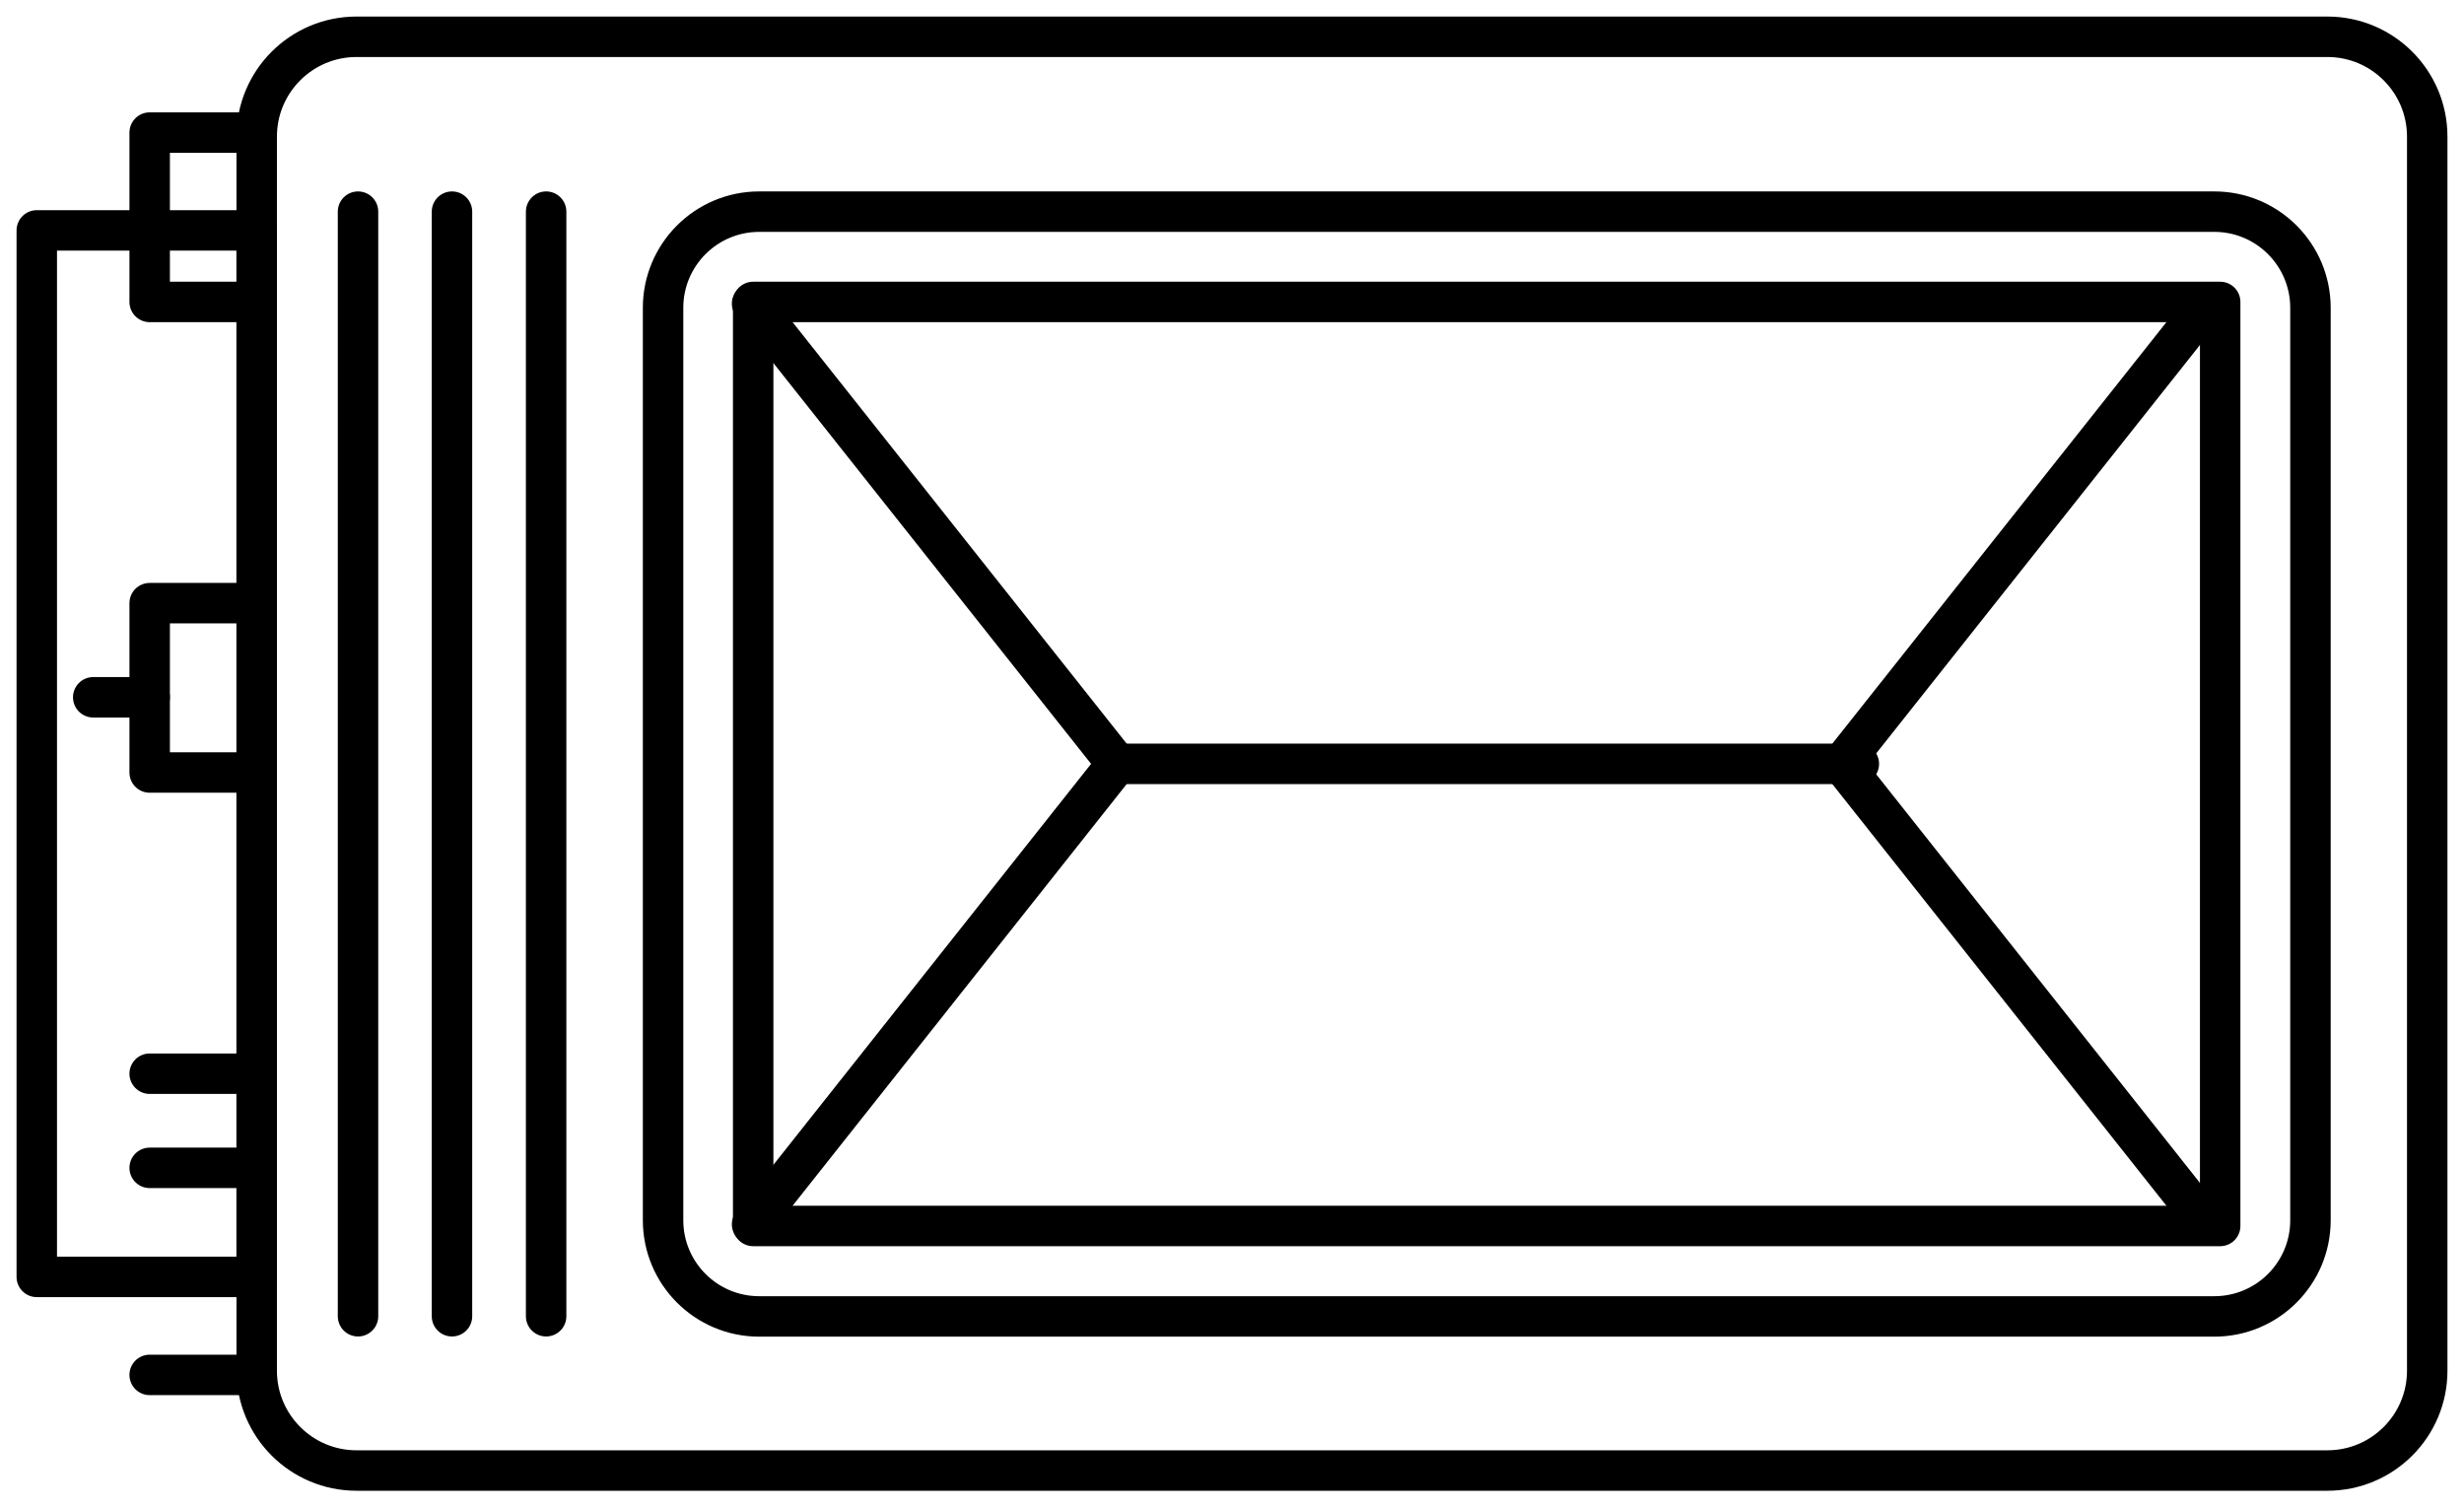
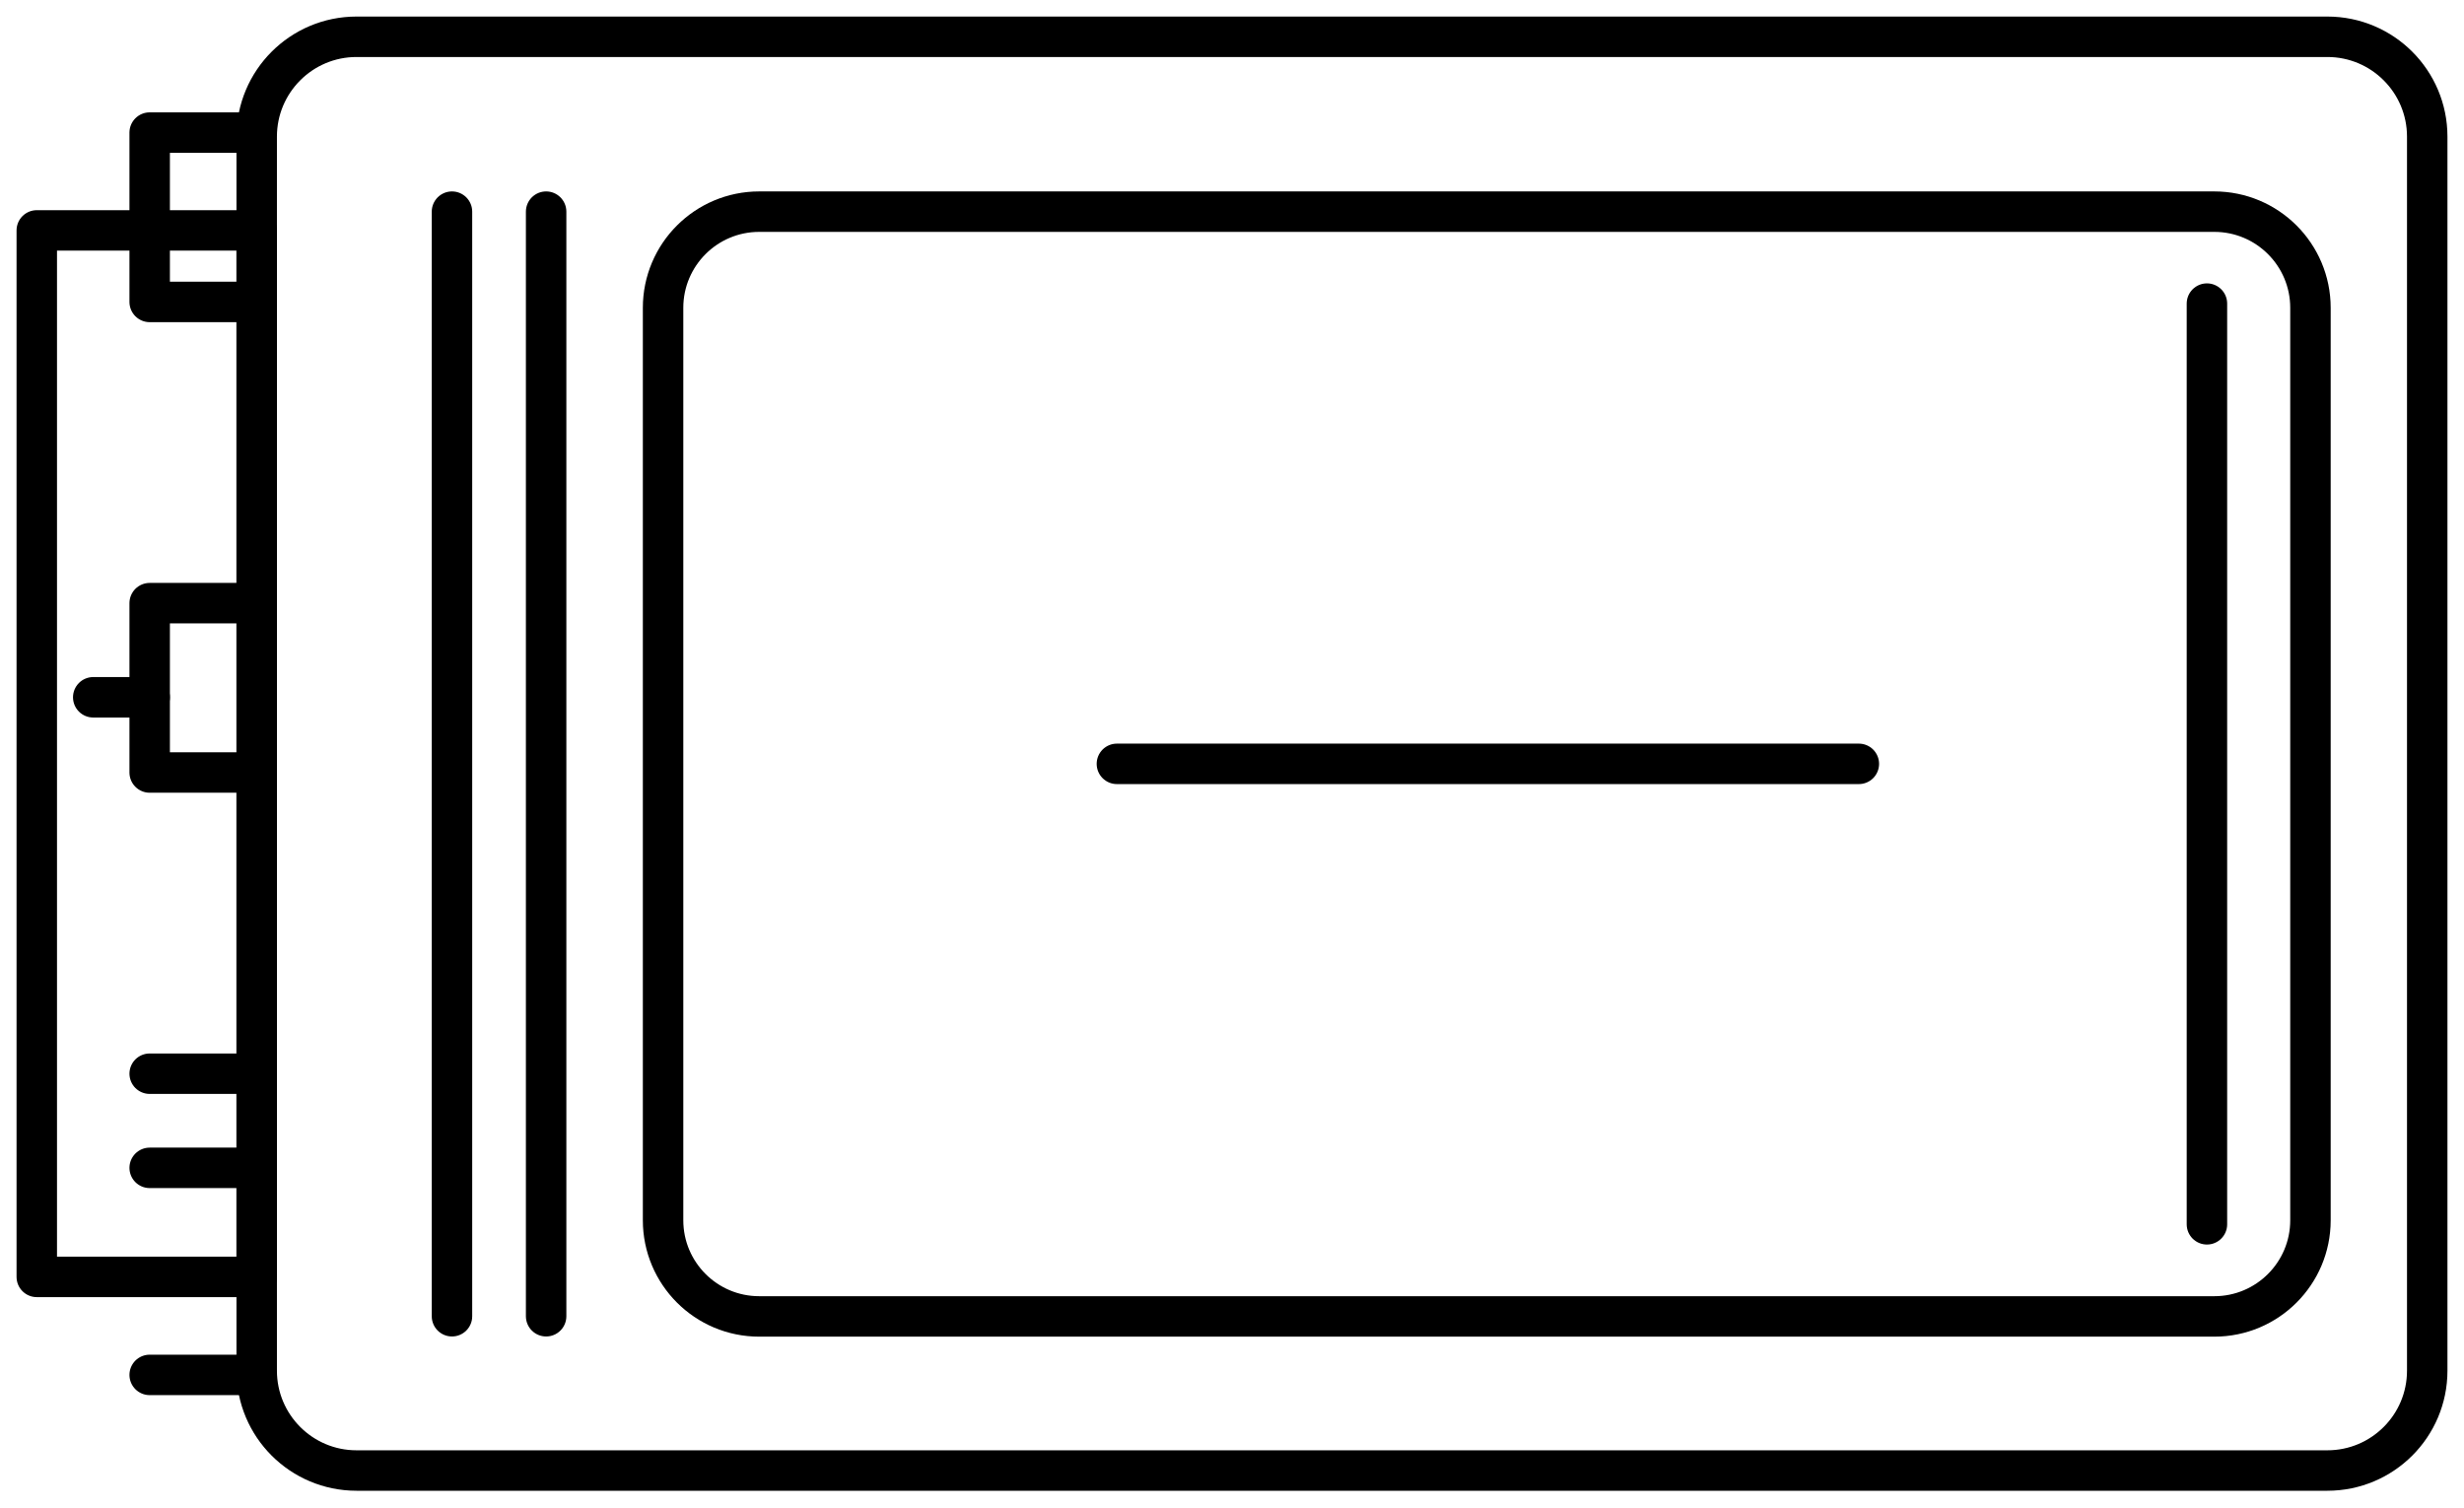
<svg xmlns="http://www.w3.org/2000/svg" width="134" height="82" viewBox="0 0 134 82" fill="none">
  <path d="M126.57 2H19.39C16.391 2 13.96 4.431 13.96 7.43V74.54C13.96 77.539 16.391 79.97 19.39 79.97H126.57C129.569 79.97 132 77.539 132 74.54V7.43C132 4.431 129.569 2 126.57 2Z" stroke="black" stroke-width="2.2" stroke-linecap="round" stroke-linejoin="round" />
  <path d="M13.96 12.53H2V69.44H13.96V12.53Z" stroke="black" stroke-width="2.2" stroke-linecap="round" stroke-linejoin="round" />
  <path d="M120.42 11.51H41.29C38.401 11.51 36.06 13.852 36.06 16.74V66.36C36.06 69.249 38.401 71.59 41.29 71.59H120.42C123.308 71.59 125.65 69.249 125.65 66.36V16.74C125.65 13.852 123.308 11.51 120.42 11.51Z" stroke="black" stroke-width="2.2" stroke-linecap="round" stroke-linejoin="round" />
-   <path d="M120.74 16.42H40.96V66.67H120.74V16.42Z" stroke="black" stroke-width="2.2" stroke-linecap="round" stroke-linejoin="round" />
-   <path d="M40.9 16.51L60.74 41.54L40.9 66.58" stroke="black" stroke-width="2.2" stroke-linecap="round" stroke-linejoin="round" />
-   <path d="M120.02 66.58L100.18 41.54L120.02 16.51" stroke="black" stroke-width="2.2" stroke-linecap="round" stroke-linejoin="round" />
+   <path d="M120.02 66.58L120.02 16.51" stroke="black" stroke-width="2.2" stroke-linecap="round" stroke-linejoin="round" />
  <path d="M60.74 41.54H101.09" stroke="black" stroke-width="2.2" stroke-linecap="round" stroke-linejoin="round" />
  <path d="M29.7 11.51V71.58" stroke="black" stroke-width="2.2" stroke-linecap="round" stroke-linejoin="round" />
  <path d="M24.58 11.51V71.58" stroke="black" stroke-width="2.2" stroke-linecap="round" stroke-linejoin="round" />
-   <path d="M19.47 11.51V71.58" stroke="black" stroke-width="2.2" stroke-linecap="round" stroke-linejoin="round" />
  <path d="M13.26 16.42H8.14V7.21H13.26" stroke="black" stroke-width="2.2" stroke-linecap="round" stroke-linejoin="round" />
  <path d="M13.26 42.01H8.14V32.8H13.26" stroke="black" stroke-width="2.2" stroke-linecap="round" stroke-linejoin="round" />
  <path d="M13.96 74.77H8.14" stroke="black" stroke-width="2.2" stroke-linecap="round" stroke-linejoin="round" />
  <path d="M13.96 63.51H8.14" stroke="black" stroke-width="2.2" stroke-linecap="round" stroke-linejoin="round" />
  <path d="M13.96 58.39H8.14" stroke="black" stroke-width="2.2" stroke-linecap="round" stroke-linejoin="round" />
  <path d="M8.14 37.92H5.07" stroke="black" stroke-width="2.2" stroke-linecap="round" stroke-linejoin="round" />
</svg>